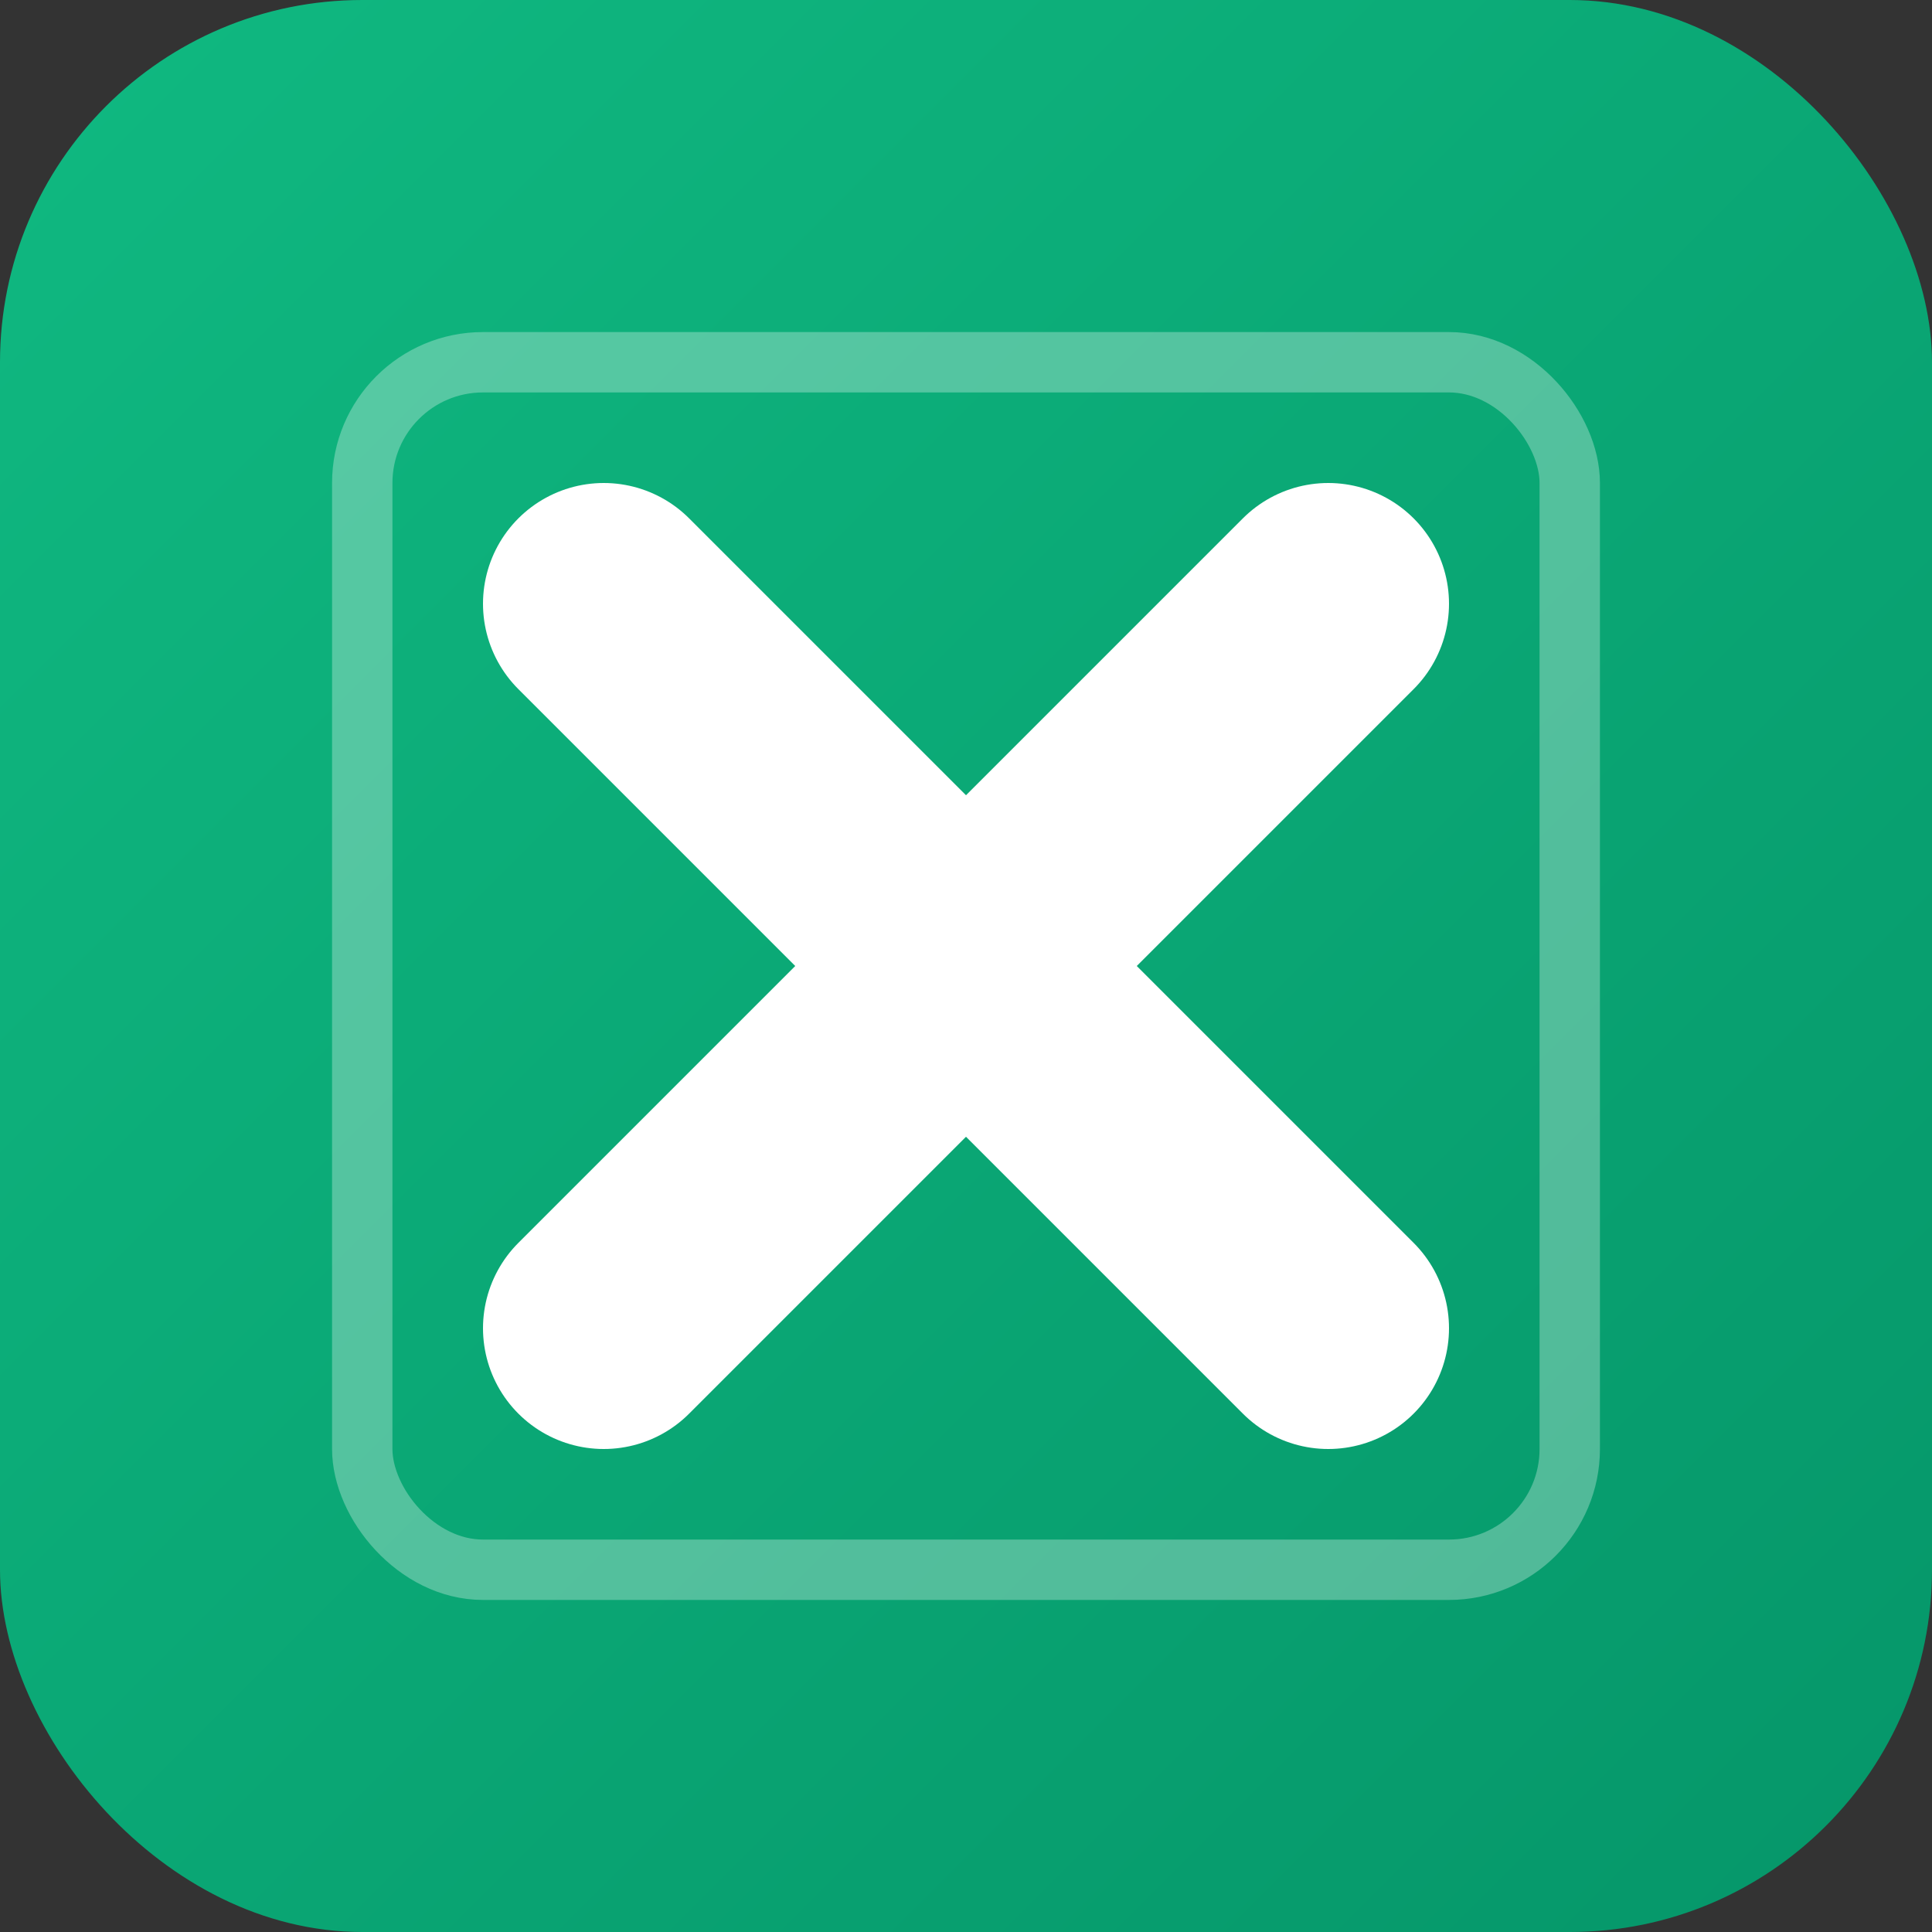
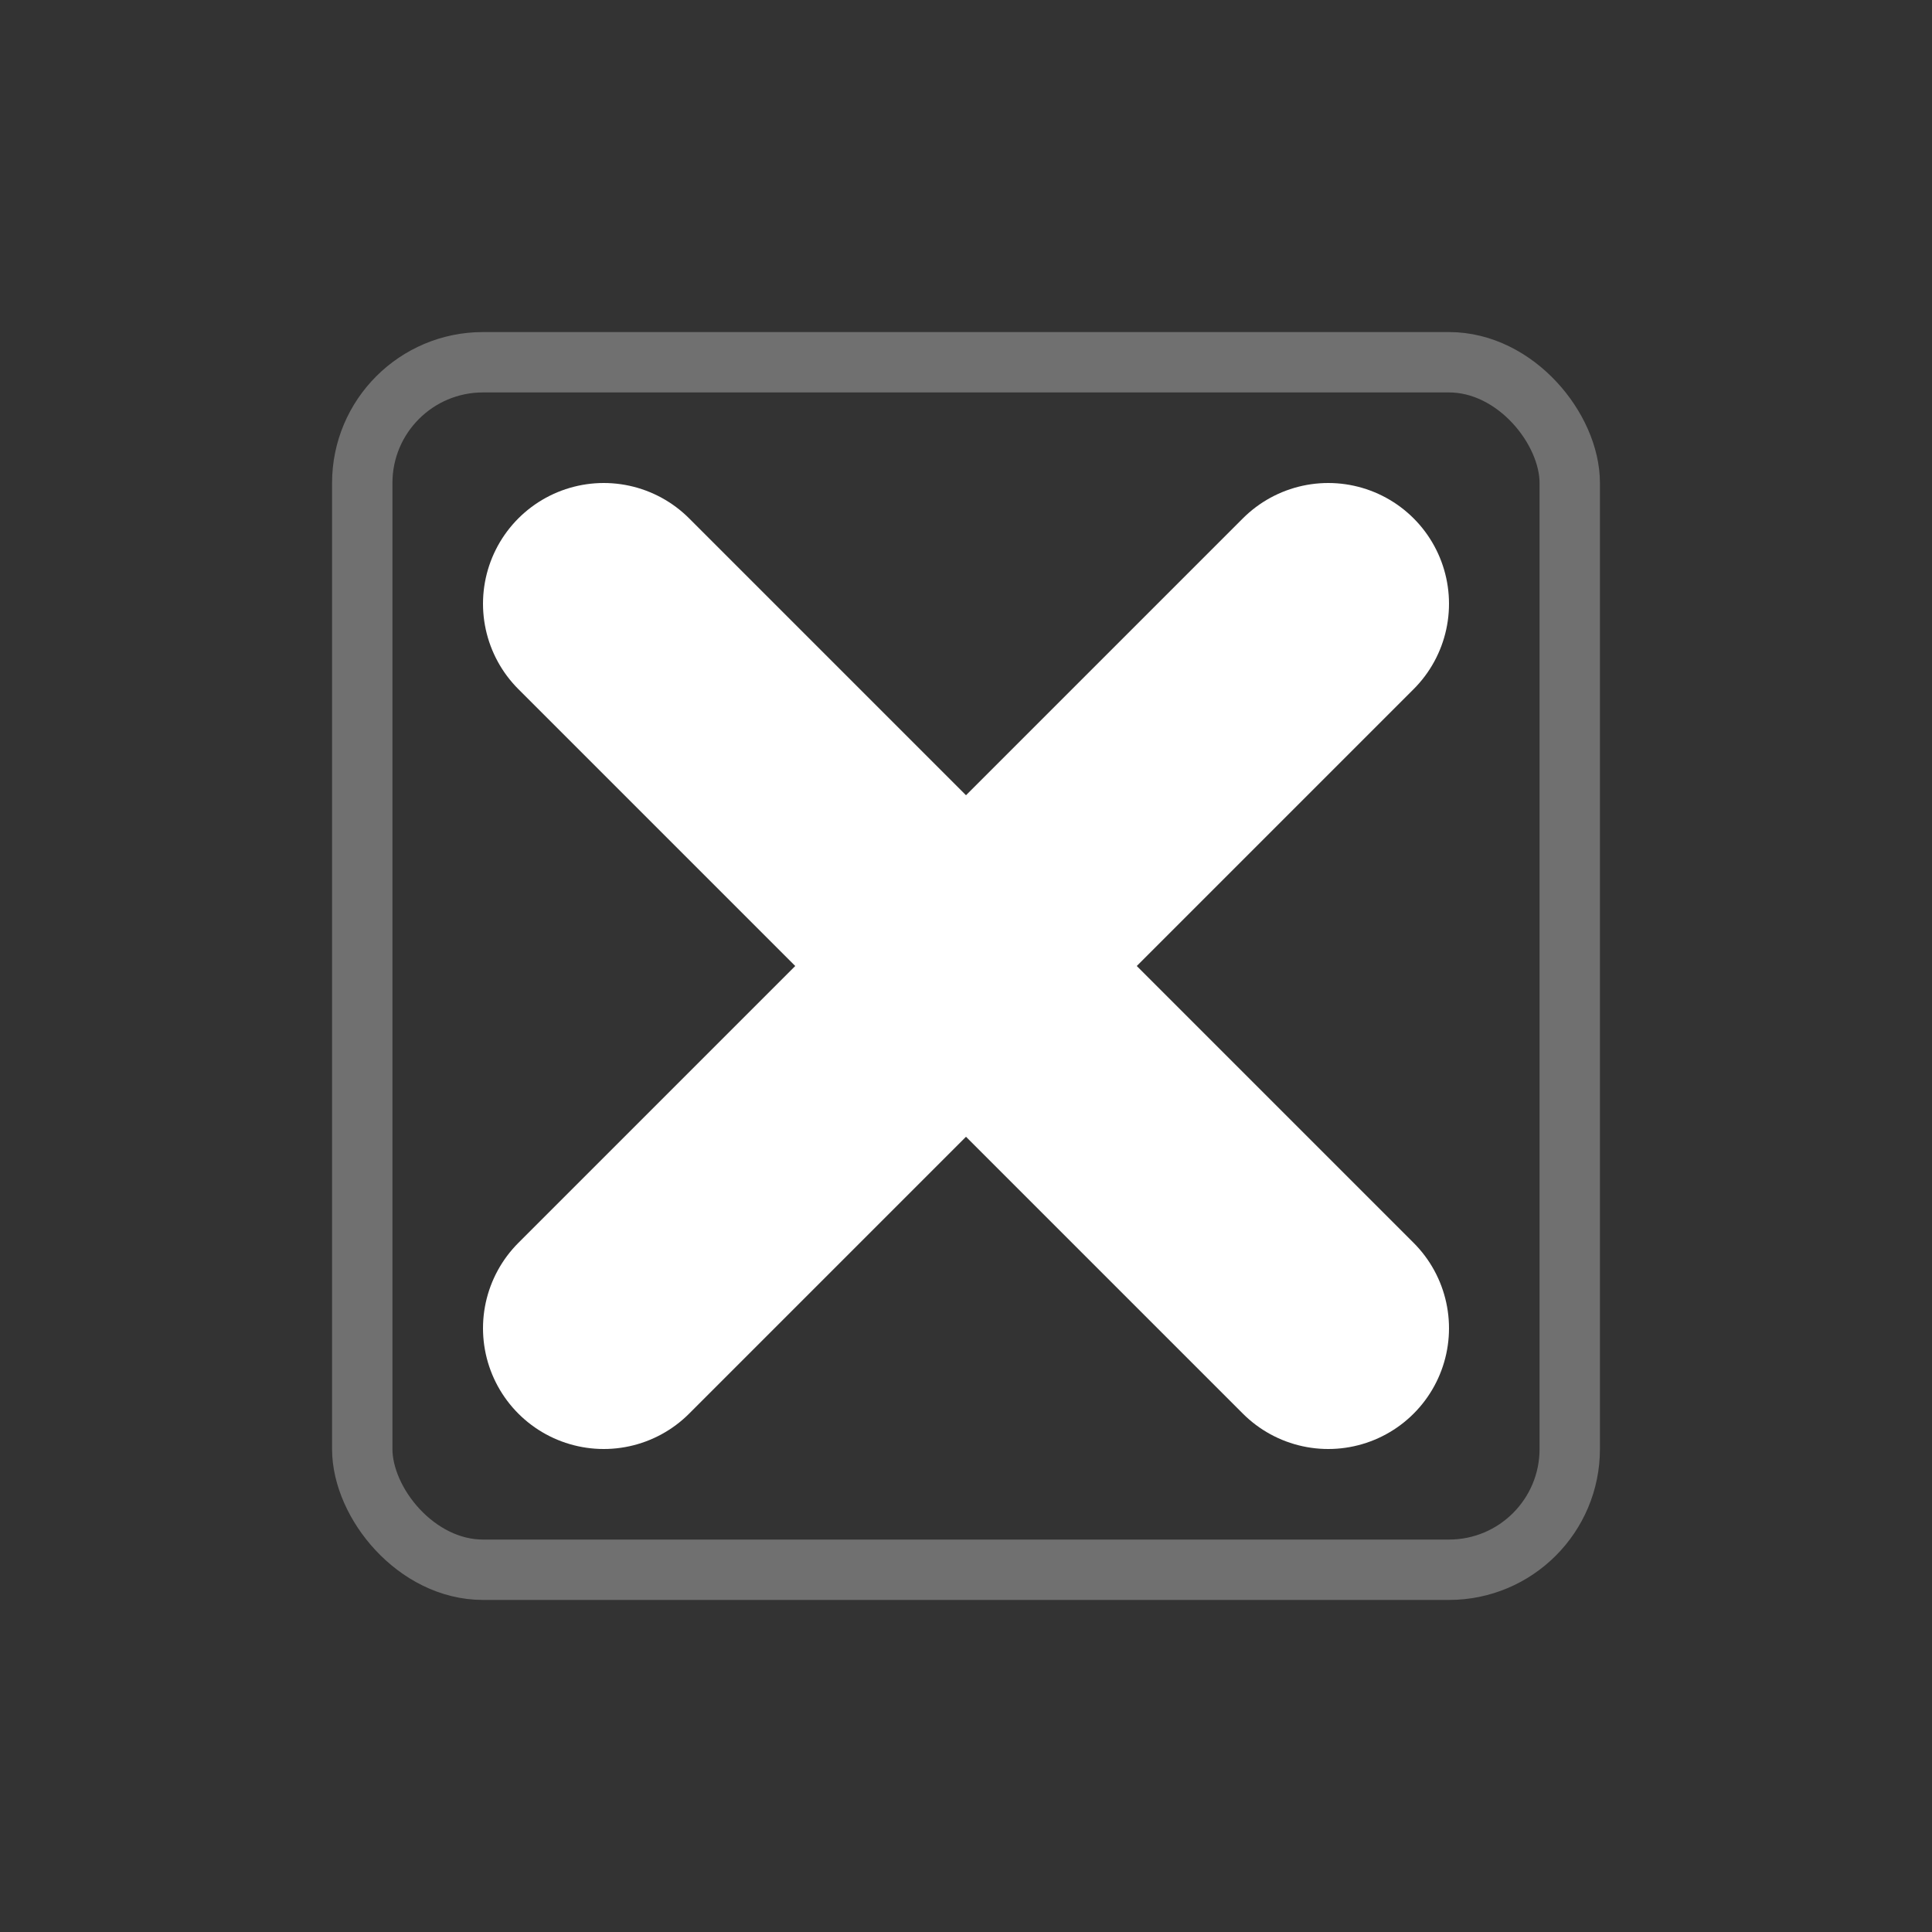
<svg xmlns="http://www.w3.org/2000/svg" width="16" height="16" viewBox="0 0 16 16">
  <rect x="0" y="0" width="16" height="16" fill="#333333" stroke="none" />
  <defs>
    <linearGradient id="fav16Gradient" x1="0%" y1="0%" x2="100%" y2="100%">
      <stop offset="0%" style="stop-color:#10b981;stop-opacity:1" />
      <stop offset="100%" style="stop-color:#059669;stop-opacity:1" />
    </linearGradient>
  </defs>
-   <rect width="16" height="16" fill="url(#fav16Gradient)" rx="3" />
  <rect x="3" y="3" width="10" height="10" fill="none" stroke="white" stroke-width="0.5" opacity="0.3" rx="1" />
  <g id="mini-innovation-x">
    <line x1="5" y1="5" x2="11" y2="11" stroke="white" stroke-width="2" stroke-linecap="round" />
    <line x1="11" y1="5" x2="5" y2="11" stroke="white" stroke-width="2" stroke-linecap="round" />
    <circle cx="8" cy="8" r="1" fill="white" />
  </g>
</svg>